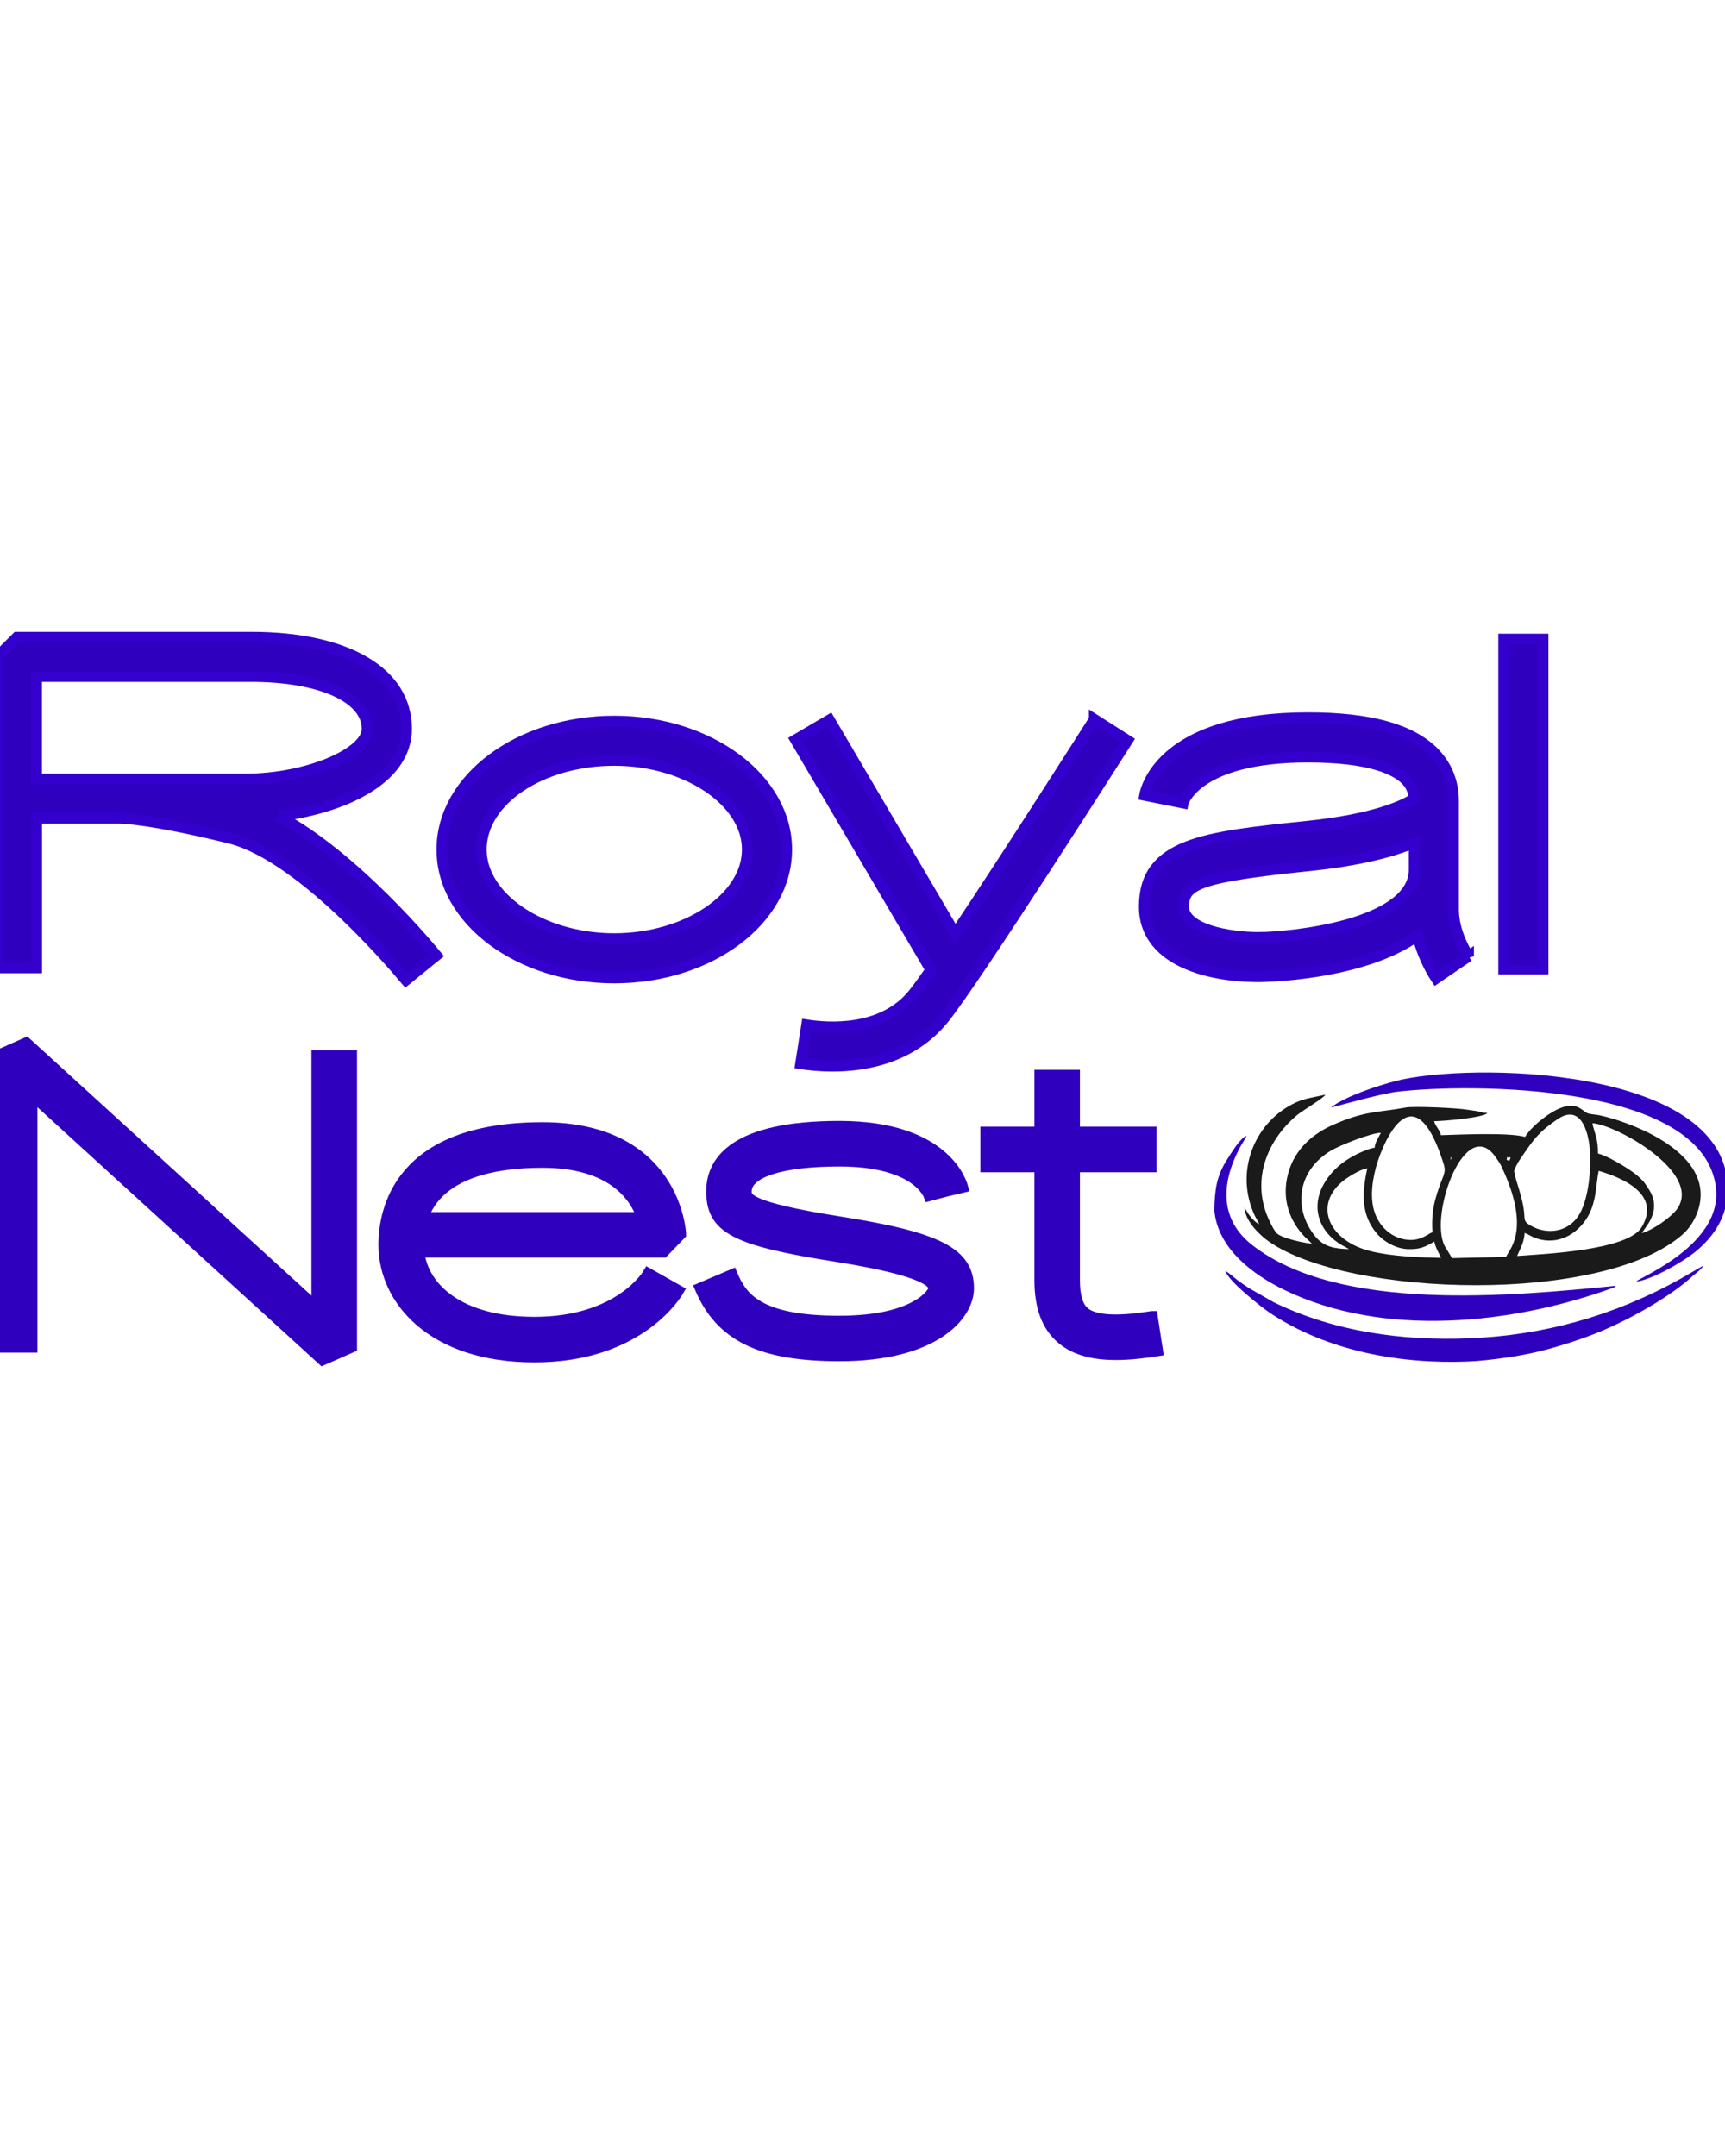
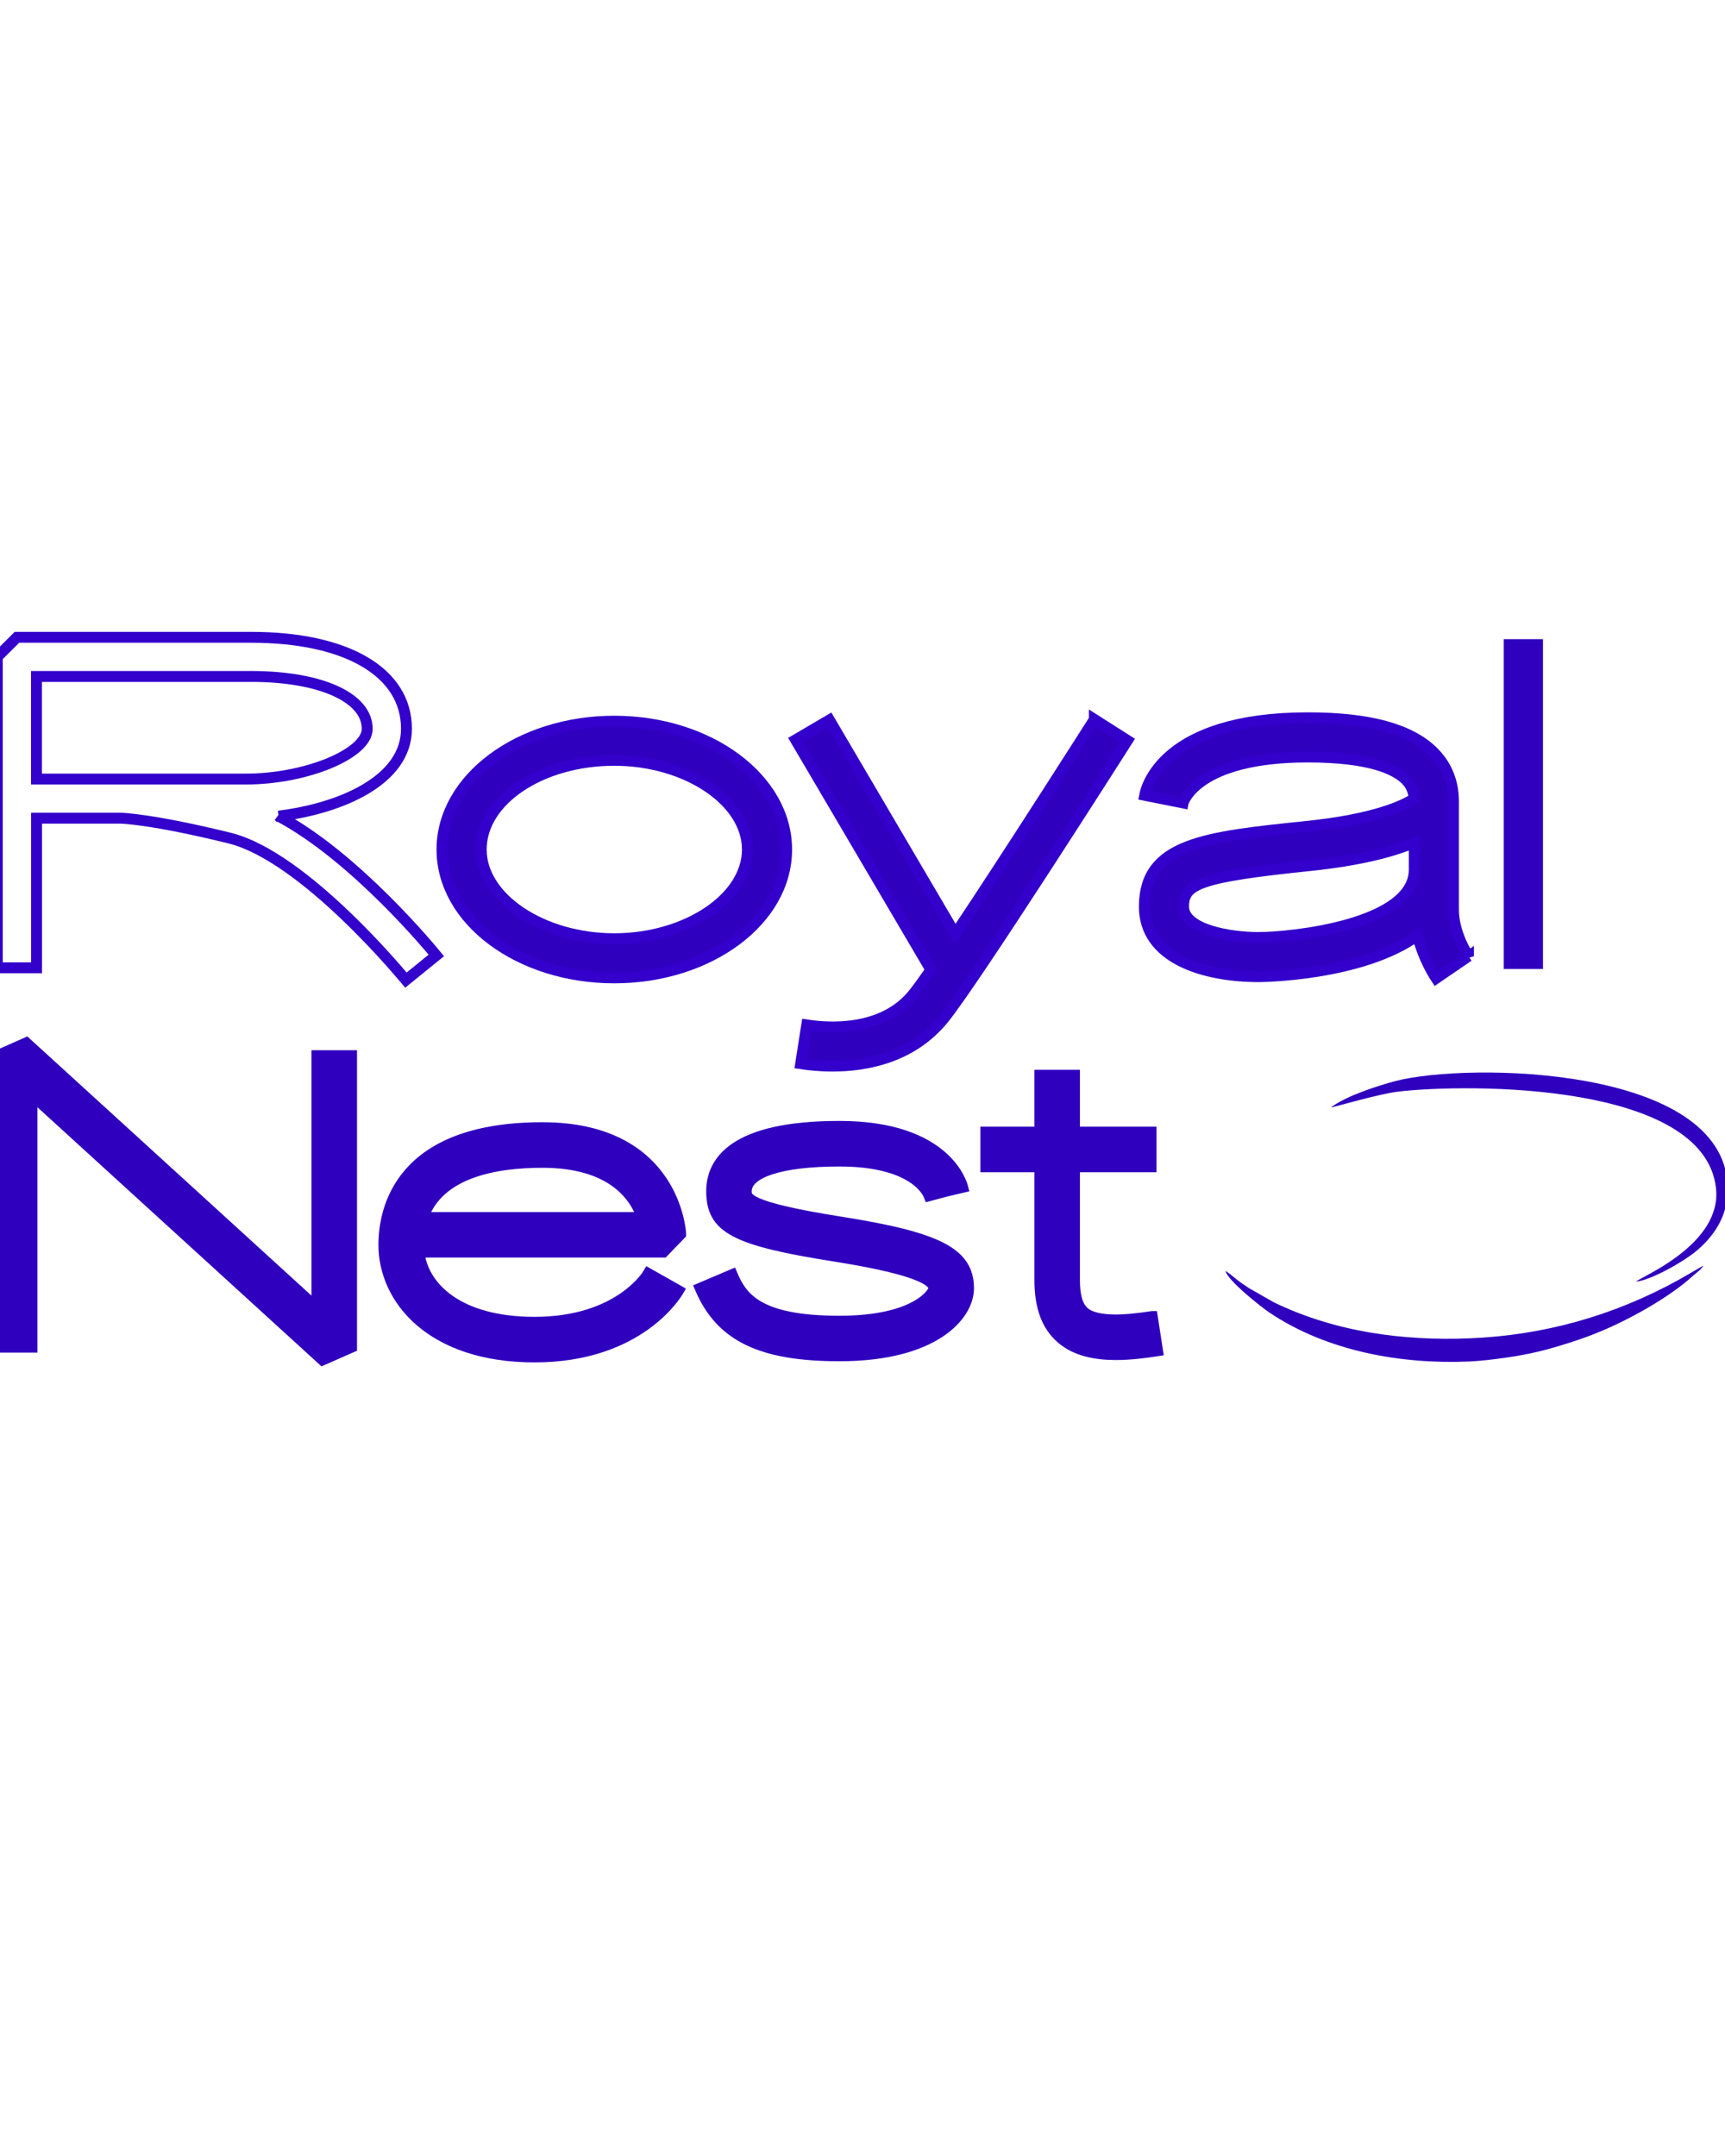
<svg xmlns="http://www.w3.org/2000/svg" xml:space="preserve" width="10in" height="12.5in" version="1.1" style="shape-rendering:geometricPrecision; text-rendering:geometricPrecision; image-rendering:optimizeQuality; fill-rule:evenodd; clip-rule:evenodd" viewBox="3350 5550 3300 1700">
  <defs>
    <style type="text/css">
   
    .str0 {stroke:#3000BF;stroke-width:20.83;stroke-linecap:square;stroke-miterlimit:2.613}
    .str1 {stroke:#3300CC;stroke-width:20.83;stroke-linecap:square;stroke-miterlimit:2.613}
    .fil3 {fill:none;fill-rule:nonzero}
    .fil0 {fill:#1A1A1A}
    .fil1 {fill:#3000BF}
    .fil2 {fill:#3000BF;fill-rule:nonzero}
   
  </style>
  </defs>
  <g id="Layer_x0020_1">
    <g id="_2476723454960">
-       <path class="fil0" d="M6212.98 6553.97c3.79,5.78 6.44,8.96 9.52,15.5 58.81,124.76 12,160.42 8.92,172.87l-103.53 2.32 -14.22 -23.31c-30.59,-60.64 41.08,-256.35 99.31,-167.38zm39.55 186.59c1.72,-6.94 13.38,-23.53 14.08,-44.01 6.73,1.96 10.2,5.34 17.79,8.45 37.07,15.21 75.96,0.98 99.85,-34.46 20.4,-30.28 18.46,-67.03 24.09,-92.92 47.35,13.78 119.29,45.39 82.35,107.63 -26.78,45.12 -189.74,51.49 -238.17,55.32zm-208.7 -13.13c22.26,0.45 31.56,-3.65 50.05,-14.48 2.06,11.09 8.83,21.92 12.94,31.27 -41.94,-0.86 -95.29,-2.83 -136.39,-13.27 -76.12,-19.35 -108.44,-85.13 -53.08,-132.41 8.57,-7.33 35.37,-24.56 48.35,-25.54 -10.59,48.63 -11.56,88.73 17.69,123.91 13.56,16.29 37.89,30.06 60.44,30.52zm46.48 -32.26c-7.07,2.03 -20.02,15.09 -42.39,14.63 -29.39,-0.6 -53.12,-18.84 -65.12,-44.88 -24.48,-53.19 11.55,-141.07 35.38,-171.12 46.58,-58.73 79.33,24.75 93.61,70.87 5.63,18.16 -1.58,20.2 -13.47,58.91 -8.03,26.13 -9.45,46.04 -8,71.6zm187.31 -13.07c-14.76,-8.67 -9.56,-11.79 -12.98,-33.41 -4.68,-29.64 -19.81,-65.26 -17.69,-72.44 1.02,-3.44 5.61,-11.57 7.72,-15.76 26.67,-39.45 36.68,-56.22 76.2,-82.39 41.01,-27.13 57.58,19.55 60.57,59.6 2.77,36.94 -2.38,91.47 -18.89,121.09 -20.78,37.25 -63.31,41.88 -94.94,23.3zm-152.57 -127.99c0.09,-5.66 3.04,-0.29 1.14,0.02 -0.03,0.01 -1.24,6.17 -1.14,-0.02zm107.3 2.19c2.13,-5.82 -3.88,-4.21 7.72,-4.28 -2.95,6.19 -1.46,8.03 -7.72,4.28zm-252.63 -22.88c-9.07,0.68 -29.36,9.76 -37.3,13.98 -23.59,12.54 -43.13,27.82 -58.05,52.26 -30.33,49.67 -8.49,100.47 39.97,123.95l6.41 3.73c-25.8,-0.53 -48.11,-3.47 -65.31,-25.09 -42.05,-52.92 -33.7,-124.72 30.49,-163.17 16.81,-10.08 76.98,-34.11 95.72,-34.21 -4,8.39 -10.97,17.49 -11.93,28.55zm511.13 163.28c8.31,-13.81 36,-40.62 16.98,-77.71 -2.2,-4.31 -11.14,-18.07 -14.09,-21.28 -11.59,-12.59 -25.18,-21.74 -39.24,-30.22 -13.4,-8.08 -31.43,-18.42 -47.56,-23.11 0.45,-29.41 -7.44,-40.66 -10.62,-57.81 43.58,2.02 209.83,93.31 162.67,163.2 -10.95,16.22 -48.13,41.99 -68.15,46.94zm-731.85 -17.17c-7.1,-2.34 -17.35,-14 -21.88,-21.29l-6.38 -10.3c1.52,26.94 30.47,53.64 46.97,65.13 153.77,107.06 641.22,120.07 791.98,-14.42 18.84,-16.8 36.47,-49.31 33.39,-83.6 -7.42,-83.02 -135.17,-131.16 -193.08,-143.74 -5.69,-1.23 -16.78,-1.83 -22.15,-3.57 -11.08,-3.57 -20.93,-26.32 -60.12,-6.94 -19.98,9.88 -48.65,32.74 -60.2,51.93 -30.47,-8.85 -126.87,-4.33 -160.94,-3.29 -2.37,-11.04 -10.98,-17.4 -13.01,-26.84 13.89,0.28 95.84,-6.57 101.81,-15.65 -7.87,-0.16 -10.78,-1.56 -18.54,-3.26 -4.79,-1.05 -12.11,-1.64 -18.86,-2.89 -18.39,-3.43 -102.59,-7.26 -118.23,-4.37 -54.81,10.12 -76.97,5.78 -138.48,32.68 -39.08,17.08 -74.49,46.52 -87.16,94.07 -12.92,48.5 3.04,91.45 33.21,121.89l12.68 11.97c-10.55,-0.48 -60.38,-10.37 -68.76,-21.24 -4.52,-5.85 -7.75,-12.28 -11.5,-19.81 -37.01,-74.45 -9.78,-153.52 51.7,-205.09 10.12,-8.48 52.03,-33.12 54,-39.07 -27.4,6.8 -44.36,6.14 -73.83,24.35 -64.76,40.02 -98,125.89 -61.97,205.5 3.49,7.7 5.96,10.14 9.35,17.87z" />
-       <path class="fil1" d="M5734.74 6510.7c-11.74,3.36 -29.1,32.66 -36.56,44.16 -21.48,33.1 -24.44,60.09 -25.04,99.19 7.15,74.61 77.29,123.89 133.21,151.13 189.73,92.42 436.38,66.25 629.02,-3.56 3.88,-1.83 3.02,-1.12 6.04,-4.04 -201.2,19.85 -531.35,51.61 -696.46,-78.42 -60.21,-47.48 -60.15,-114.86 -23.92,-184.3 4.38,-8.39 9.38,-15.07 13.72,-24.16z" />
      <path class="fil1" d="M5694.37 6769.03c4,18.64 69.44,69.93 84.41,79.97 110.35,73.99 251.67,98.85 380.59,93.45 22.13,-0.93 48.94,-4.14 69.43,-7.06 48.75,-6.96 80.06,-14.9 125.93,-29.62 21.26,-6.83 37.76,-12.82 57.7,-21.11 53.53,-22.29 130.48,-64.31 175.51,-105.54 7.7,-7.05 15.41,-11.26 20.79,-20.21l-47.05 27.09c-125.88,69.56 -260.19,106.62 -401.65,112.14 -126.47,4.91 -255.82,-12.15 -373.22,-69l-47.75 -27.26c-8.85,-6.36 -14.11,-9.09 -22.71,-16.01 -7.89,-6.35 -13.93,-11.71 -21.97,-16.85z" />
      <path class="fil1" d="M5896.56 6456.42c2.65,-0.02 92.06,-26.09 127.29,-30.25 135.47,-15.99 585.71,-17.93 608.86,184.13 12.35,107.84 -143.09,169.74 -152.87,179.21 26.57,-2.01 88.89,-36.52 115.1,-58.38 26.16,-21.84 56.18,-56.52 59.94,-107.76l0.26 -17.15c-9.63,-230.42 -498.31,-236.12 -635.16,-200.48 -32.31,8.42 -91.55,27.59 -120.08,47.91 -3.59,2.56 -1.37,0.84 -3.34,2.76z" />
      <polygon class="fil1" points="5896.56,6456.42 5892.42,6457.55 " />
      <polygon class="fil1" points="6608.72,6758.91 6612.86,6757.78 " />
      <polygon class="fil2" points="3956.22,6357.29 3956.22,6839.94 3400.28,6332.72 3344.86,6357.29 3344.86,6915.01 3411.2,6915.01 3411.2,6432.37 3967.01,6939.44 4022.56,6915.01 4022.56,6357.29 " />
      <path id="_1" class="fil2" d="M4372.4 6867.38c-143.73,0 -212.93,-65.38 -220.99,-134.31l467.63 0 33.17 -34.26c0,-2.05 -9.96,-203.79 -264.67,-203.79 -273.54,0 -303.16,156.97 -303.16,224.4 0,103.19 90.22,214.3 288.01,214.3 201.33,0 272.58,-121.75 275.58,-126.94l-57.74 -32.62c-0.55,0.96 -54.74,93.23 -217.85,93.23l0 0zm15.15 -306.02c132.54,0 176.63,63.74 191.23,105.51l-419.72 0c30.3,-85.72 136.91,-105.51 228.49,-105.51l0 0z" />
      <path id="_2" class="fil2" d="M4957.15 6675.46c-179.49,-28.39 -179.49,-46 -179.49,-58.69 0,-36.31 66.61,-57.87 178.13,-57.87 149.73,0 171.3,65.65 171.57,66.33l31.94 -8.46 32.35 -7.65c-1.23,-4.64 -29.62,-116.57 -235.86,-116.57 -202.02,0 -244.33,67.43 -244.33,124.07 0,70.7 43.95,93.91 235.31,124.21 125.99,19.93 189.87,40.67 189.87,61.69 -0.55,9.83 -36.04,62.79 -180.72,62.79 -154.37,0 -186.18,-43.95 -205.29,-88.99l-61.02 25.93c39.18,91.86 116.3,129.26 266.3,129.26 181.13,0 246.92,-77.12 246.92,-128.99 0,-67.7 -57.33,-97.32 -245.69,-127.07l0 0z" />
      <path id="_3" class="fil2" d="M5554.31 6856.32c-43.95,6.83 -105.24,13.38 -130.22,-8.05 -12.56,-10.65 -18.56,-30.71 -18.56,-61.29l0 -217.03 146.46 0 0 -66.34 -146.46 0 0 -108.92 -66.2 0 0 108.92 -103.46 0 0 66.34 103.46 0 0 217.17c0,50.91 13.51,87.49 41.63,111.38 27.03,23.2 64.15,30.71 103.74,30.71 26.35,0 53.65,-3.28 79.72,-7.37l-10.1 -65.52z" />
      <polygon id="_4" class="fil3 str0" points="3956.22,6357.29 3956.22,6839.94 3400.28,6332.72 3344.86,6357.29 3344.86,6915.01 3411.2,6915.01 3411.2,6432.37 3967.01,6939.44 4022.56,6915.01 4022.56,6357.29 " />
      <path id="_5" class="fil3 str0" d="M4372.4 6867.38c-143.73,0 -212.93,-65.38 -220.99,-134.31l467.63 0 33.17 -34.26c0,-2.05 -9.96,-203.79 -264.67,-203.79 -273.54,0 -303.16,156.97 -303.16,224.4 0,103.19 90.22,214.3 288.01,214.3 201.33,0 272.58,-121.75 275.58,-126.94l-57.74 -32.62c-0.55,0.96 -54.74,93.23 -217.85,93.23l0 0zm15.15 -306.02c132.54,0 176.63,63.74 191.23,105.51l-419.72 0c30.3,-85.72 136.91,-105.51 228.49,-105.51l0 0z" />
      <path id="_6" class="fil3 str0" d="M4957.15 6675.46c-179.49,-28.39 -179.49,-46 -179.49,-58.69 0,-36.31 66.61,-57.87 178.13,-57.87 149.73,0 171.3,65.65 171.57,66.33l31.94 -8.46 32.35 -7.65c-1.23,-4.64 -29.62,-116.57 -235.86,-116.57 -202.02,0 -244.33,67.43 -244.33,124.07 0,70.7 43.95,93.91 235.31,124.21 125.99,19.93 189.87,40.67 189.87,61.69 -0.55,9.83 -36.04,62.79 -180.72,62.79 -154.37,0 -186.18,-43.95 -205.29,-88.99l-61.02 25.93c39.18,91.86 116.3,129.26 266.3,129.26 181.13,0 246.92,-77.12 246.92,-128.99 0,-67.7 -57.33,-97.32 -245.69,-127.07l0 0z" />
      <path id="_7" class="fil3 str0" d="M5554.31 6856.32c-43.95,6.83 -105.24,13.38 -130.22,-8.05 -12.56,-10.65 -18.56,-30.71 -18.56,-61.29l0 -217.03 146.46 0 0 -66.34 -146.46 0 0 -108.92 -66.2 0 0 108.92 -103.46 0 0 66.34 103.46 0 0 217.17c0,50.91 13.51,87.49 41.63,111.38 27.03,23.2 64.15,30.71 103.74,30.71 26.35,0 53.65,-3.28 79.72,-7.37l-10.1 -65.52z" />
-       <path class="fil2" d="M3882.94 5898.93c116.61,-14.21 244.64,-67.34 244.64,-167.11 0,-107.95 -113.82,-174.98 -296.84,-174.98l-448.35 0 -37.53 37.38 0 594.91 75.06 0 0 -286.18 161.24 0c0.46,0 57.91,1.08 207.88,37.99 144.41,35.68 335.45,269.5 337.46,271.82l58.22 -47.26c-7.26,-8.8 -153.98,-187.96 -301.78,-266.57l0 0zm-463.17 -267.19l410.82 0c132.82,0 221.93,40.31 221.93,100.24 0,47.57 -117.07,96.06 -231.97,96.06l-400.78 0 0 -196.3z" />
      <path id="_1_0" class="fil2" d="M4525.11 5717.31c-181.78,0 -329.58,110.12 -329.58,245.56 0,135.45 147.8,245.57 329.58,245.57 181.78,0 329.74,-110.12 329.74,-245.57 0,-135.44 -147.96,-245.56 -329.74,-245.56zm0 416.22c-138.07,0 -254.52,-78.15 -254.52,-170.66 0,-94.06 114.13,-170.66 254.52,-170.66 138.07,0 254.68,78.15 254.68,170.66 0,92.51 -116.61,170.66 -254.68,170.66l0 0z" />
      <path id="_2_1" class="fil2" d="M5443.59 5713.91c-2.16,3.4 -161.08,253.59 -266.1,410.66l-240.78 -409.58 -64.71 38 258.85 440.16c-14.52,20.7 -26.26,36.91 -33.98,46.49 -59,72.59 -162.01,65.33 -203.56,58.84l-11.58 74.13c15.13,2.32 36.3,4.63 61,4.63 64.25,0 151.82,-16.06 212.36,-90.35 61.01,-75.22 339.93,-514.14 351.82,-532.68l-63.32 -40.31z" />
      <path id="_3_2" class="fil2" d="M6159.28 6167.04c-0.31,-0.46 -28.73,-42.93 -28.73,-88.8l0 -199.08c0.31,-18.84 0.93,-63.01 -37.37,-101.93 -44.02,-44.63 -122.94,-66.41 -241.24,-66.41 -276.92,0 -309.35,132.98 -312.13,148.27l73.52 14.67c0.15,-0.77 25.02,-87.88 238.61,-87.88 119.39,0 168.04,23.79 187.8,43.86 11.58,11.89 14.67,24.56 15.44,35.83 -18.84,12.36 -73.82,39.69 -207.26,53.28 -192.44,19.93 -308.73,31.97 -308.73,153.36 0,98.69 113.06,133.9 218.85,133.9 2.63,0 196.76,-1.24 303.79,-78.92 11.27,46.33 34.28,80.31 35.52,82.17l61.93 -42.32zm-401.24 -35.83c-57.92,0 -143.79,-15.75 -143.79,-59 0,-42.94 28.42,-56.68 241.4,-78.61 97.14,-10.04 159.54,-27.19 199.85,-44.02l0 51.89c0,106.57 -238.46,129.73 -297.46,129.73l0 0z" />
      <polygon id="_4_3" class="fil2" points="6301.82,6191.44 6301.82,5560.39 6226.76,5560.39 6226.76,6191.44 " />
      <path id="_5_4" class="fil3 str1" d="M3882.94 5898.93c116.61,-14.21 244.64,-67.34 244.64,-167.11 0,-107.95 -113.82,-174.98 -296.84,-174.98l-448.35 0 -37.53 37.38 0 594.91 75.06 0 0 -286.18 161.24 0c0.46,0 57.91,1.08 207.88,37.99 144.41,35.68 335.45,269.5 337.46,271.82l58.22 -47.26c-7.26,-8.8 -153.98,-187.96 -301.78,-266.57l0 0zm-463.17 -267.19l410.82 0c132.82,0 221.93,40.31 221.93,100.24 0,47.57 -117.07,96.06 -231.97,96.06l-400.78 0 0 -196.3z" />
      <path id="_6_5" class="fil3 str1" d="M4525.11 5717.31c-181.78,0 -329.58,110.12 -329.58,245.56 0,135.45 147.8,245.57 329.58,245.57 181.78,0 329.74,-110.12 329.74,-245.57 0,-135.44 -147.96,-245.56 -329.74,-245.56zm0 416.22c-138.07,0 -254.52,-78.15 -254.52,-170.66 0,-94.06 114.13,-170.66 254.52,-170.66 138.07,0 254.68,78.15 254.68,170.66 0,92.51 -116.61,170.66 -254.68,170.66l0 0z" />
      <path id="_7_6" class="fil3 str1" d="M5443.59 5713.91c-2.16,3.4 -161.08,253.59 -266.1,410.66l-240.78 -409.58 -64.71 38 258.85 440.16c-14.52,20.7 -26.26,36.91 -33.98,46.49 -59,72.59 -162.01,65.33 -203.56,58.84l-11.58 74.13c15.13,2.32 36.3,4.63 61,4.63 64.25,0 151.82,-16.06 212.36,-90.35 61.01,-75.22 339.93,-514.14 351.82,-532.68l-63.32 -40.31z" />
      <path id="_8" class="fil3 str1" d="M6159.28 6167.04c-0.31,-0.46 -28.73,-42.93 -28.73,-88.8l0 -199.08c0.31,-18.84 0.93,-63.01 -37.37,-101.93 -44.02,-44.63 -122.94,-66.41 -241.24,-66.41 -276.92,0 -309.35,132.98 -312.13,148.27l73.52 14.67c0.15,-0.77 25.02,-87.88 238.61,-87.88 119.39,0 168.04,23.79 187.8,43.86 11.58,11.89 14.67,24.56 15.44,35.83 -18.84,12.36 -73.82,39.69 -207.26,53.28 -192.44,19.93 -308.73,31.97 -308.73,153.36 0,98.69 113.06,133.9 218.85,133.9 2.63,0 196.76,-1.24 303.79,-78.92 11.27,46.33 34.28,80.31 35.52,82.17l61.93 -42.32zm-401.24 -35.83c-57.92,0 -143.79,-15.75 -143.79,-59 0,-42.94 28.42,-56.68 241.4,-78.61 97.14,-10.04 159.54,-27.19 199.85,-44.02l0 51.89c0,106.57 -238.46,129.73 -297.46,129.73l0 0z" />
-       <polygon id="_9" class="fil3 str1" points="6301.82,6191.44 6301.82,5560.39 6226.76,5560.39 6226.76,6191.44 " />
    </g>
  </g>
</svg>